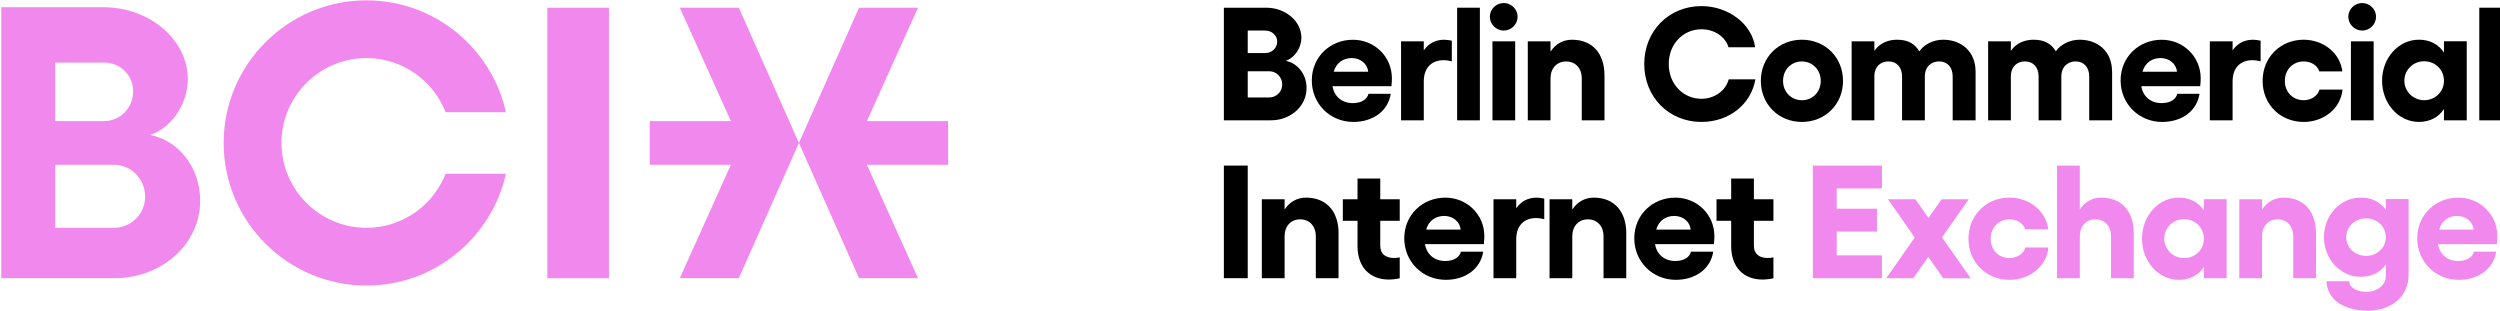
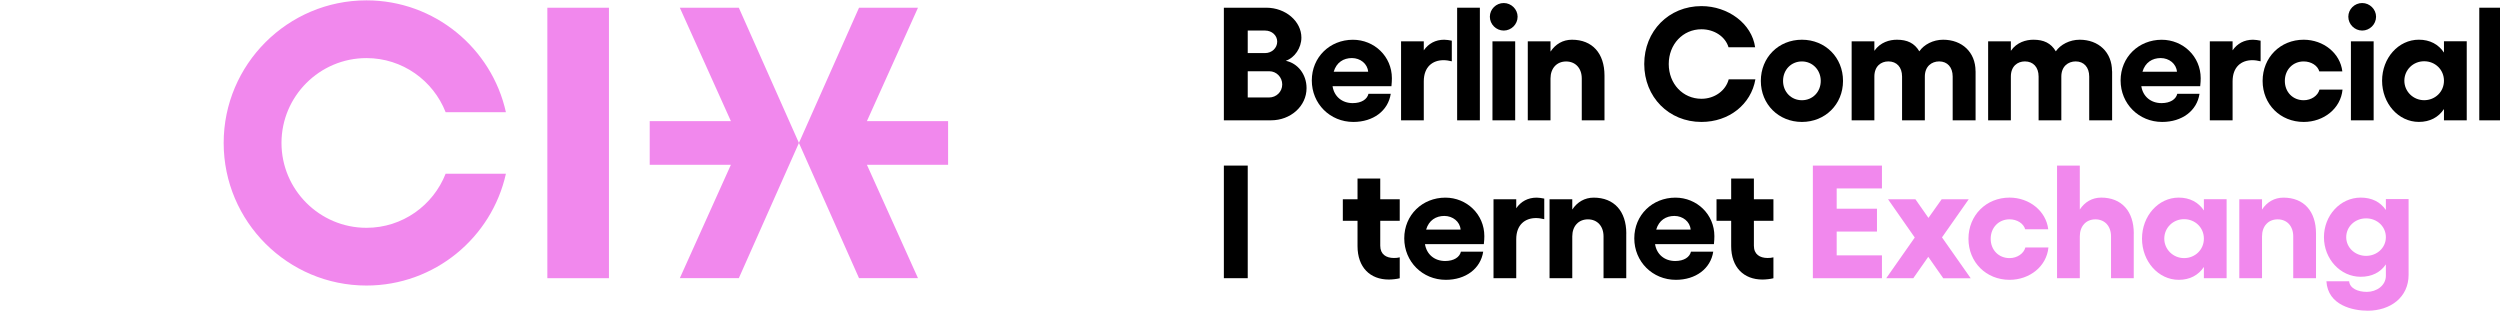
<svg xmlns="http://www.w3.org/2000/svg" xmlns:ns1="http://www.serif.com/" width="100%" height="100%" viewBox="0 0 813 101" version="1.1" xml:space="preserve" style="fill-rule:evenodd;clip-rule:evenodd;stroke-linejoin:round;stroke-miterlimit:2;">
  <g transform="matrix(1,0,0,1,-852,-140)">
    <g id="BCIX-Colored---White---Dynamic-Pink" ns1:id="BCIX Colored - White - Dynamic Pink" transform="matrix(1,0,0,0.923,852,-116.985)">
      <rect x="0" y="278.51" width="813" height="109.459" style="fill:none;" />
      <clipPath id="_clip1">
        <rect x="0" y="278.51" width="813" height="109.459" />
      </clipPath>
      <g clip-path="url(#_clip1)">
        <g>
          <g transform="matrix(1.484,0,0,1.608,-1480.61,-102.547)">
            <path d="M1265.91,238.611L1275.2,238.611C1279.47,238.611 1282.9,241.61 1282.9,245.168C1282.9,247.392 1281.45,249.576 1279.47,250.243C1282.09,250.768 1284.03,253.201 1284.03,256.234C1284.03,260.217 1280.5,263.283 1276.26,263.283L1265.91,263.283L1265.91,238.611ZM1274.95,248.551C1276.44,248.551 1277.6,247.426 1277.6,246.051C1277.6,244.676 1276.43,243.618 1274.95,243.618L1271.14,243.618L1271.14,248.551L1274.95,248.551ZM1275.8,258.283C1277.43,258.283 1278.7,257.016 1278.7,255.425C1278.7,253.835 1277.43,252.534 1275.88,252.534L1271.14,252.534L1271.14,258.283L1275.8,258.283Z" style="fill-rule:nonzero;" />
          </g>
          <g transform="matrix(1.484,0,0,1.608,-1480.61,-102.547)">
            <path d="M1302.61,255.816L1289.73,255.816C1290.08,258.074 1291.81,259.516 1294.14,259.516C1296.09,259.516 1297.32,258.667 1297.6,257.474L1302.48,257.474C1301.91,261.208 1298.63,263.641 1294.29,263.641C1289.17,263.641 1285.18,259.658 1285.18,254.549C1285.18,249.441 1289.14,245.633 1294.19,245.633C1298.89,245.633 1302.73,249.299 1302.73,254.057C1302.73,254.448 1302.7,255.257 1302.63,255.823L1302.61,255.816ZM1297.53,252.642C1297.39,250.876 1295.8,249.643 1293.97,249.643C1292.13,249.643 1290.58,250.593 1289.98,252.642L1297.53,252.642Z" style="fill-rule:nonzero;" />
          </g>
          <g transform="matrix(1.484,0,0,1.608,-1480.61,-102.547)">
            <path d="M1315.86,245.835L1315.86,250.357C1315.26,250.216 1314.66,250.108 1314.06,250.108C1311.66,250.108 1309.72,251.55 1309.72,254.758L1309.72,263.29L1304.74,263.29L1304.74,245.977L1309.72,245.977L1309.72,247.951C1310.75,246.469 1312.27,245.626 1314.2,245.626C1314.74,245.626 1315.3,245.734 1315.86,245.835Z" style="fill-rule:nonzero;" />
          </g>
          <g transform="matrix(1.484,0,0,1.608,-1480.61,-102.547)">
            <rect x="1317.03" y="238.611" width="4.98" height="24.679" style="fill-rule:nonzero;" />
          </g>
          <g transform="matrix(1.484,0,0,1.608,-1480.61,-102.547)">
            <path d="M1330.28,240.585C1330.28,242.243 1328.9,243.618 1327.24,243.618C1325.58,243.618 1324.2,242.243 1324.2,240.585C1324.2,238.927 1325.58,237.586 1327.24,237.586C1328.9,237.586 1330.28,238.961 1330.28,240.585ZM1329.75,245.977L1329.75,263.283L1324.77,263.283L1324.77,245.977L1329.75,245.977Z" style="fill-rule:nonzero;" />
          </g>
          <g transform="matrix(1.484,0,0,1.608,-1480.61,-102.547)">
            <path d="M1349.32,253.484L1349.32,263.29L1344.34,263.29L1344.34,254.125C1344.34,251.867 1342.96,250.391 1340.91,250.391C1338.87,250.391 1337.49,251.874 1337.49,254.125L1337.49,263.29L1332.51,263.29L1332.51,245.977L1337.49,245.977L1337.49,248.234C1338.59,246.577 1340.21,245.626 1342.19,245.626C1346.64,245.626 1349.32,248.585 1349.32,253.484Z" style="fill-rule:nonzero;" />
          </g>
          <g transform="matrix(1.484,0,0,1.608,-1480.61,-102.547)">
            <path d="M1358.03,250.95C1358.03,243.726 1363.4,238.26 1370.57,238.26C1376.39,238.26 1381.62,242.102 1382.33,247.284L1376.5,247.284C1375.83,244.993 1373.43,243.335 1370.57,243.335C1366.51,243.335 1363.4,246.61 1363.4,250.95C1363.4,255.291 1366.5,258.566 1370.57,258.566C1373.46,258.566 1375.9,256.766 1376.54,254.3L1382.39,254.3C1381.44,259.799 1376.6,263.641 1370.57,263.641C1363.4,263.641 1358.03,258.175 1358.03,250.95Z" style="fill-rule:nonzero;" />
          </g>
          <g transform="matrix(1.484,0,0,1.608,-1480.61,-102.547)">
            <path d="M1401.59,254.65C1401.59,259.799 1397.66,263.641 1392.58,263.641C1387.5,263.641 1383.58,259.799 1383.58,254.65C1383.58,249.501 1387.46,245.626 1392.58,245.626C1397.7,245.626 1401.59,249.501 1401.59,254.65ZM1388.45,254.65C1388.45,257.05 1390.22,258.883 1392.58,258.883C1394.94,258.883 1396.71,257.05 1396.71,254.65C1396.71,252.251 1394.91,250.384 1392.58,250.384C1390.25,250.384 1388.45,252.184 1388.45,254.65Z" style="fill-rule:nonzero;" />
          </g>
          <g transform="matrix(1.484,0,0,1.608,-1480.61,-102.547)">
            <path d="M1430.64,252.534L1430.64,263.283L1425.62,263.283L1425.62,253.693C1425.62,251.651 1424.46,250.378 1422.66,250.378C1421,250.378 1419.52,251.469 1419.52,253.693L1419.52,263.283L1414.53,263.283L1414.53,253.693C1414.53,251.651 1413.37,250.378 1411.53,250.378C1409.9,250.378 1408.46,251.436 1408.46,253.693L1408.46,263.283L1403.48,263.283L1403.48,245.977L1408.46,245.977L1408.46,248.059C1409.77,246.159 1411.81,245.626 1413.4,245.626C1415.66,245.626 1417.25,246.368 1418.31,248.167C1419.33,246.684 1421.34,245.626 1423.53,245.626C1427.66,245.626 1430.63,248.342 1430.63,252.534L1430.64,252.534Z" style="fill-rule:nonzero;" />
          </g>
          <g transform="matrix(1.484,0,0,1.608,-1480.61,-102.547)">
            <path d="M1460.56,252.534L1460.56,263.283L1455.54,263.283L1455.54,253.693C1455.54,251.651 1454.37,250.378 1452.58,250.378C1450.92,250.378 1449.43,251.469 1449.43,253.693L1449.43,263.283L1444.45,263.283L1444.45,253.693C1444.45,251.651 1443.28,250.378 1441.45,250.378C1439.82,250.378 1438.37,251.436 1438.37,253.693L1438.37,263.283L1433.39,263.283L1433.39,245.977L1438.37,245.977L1438.37,248.059C1439.68,246.159 1441.73,245.626 1443.32,245.626C1445.58,245.626 1447.16,246.368 1448.22,248.167C1449.25,246.684 1451.26,245.626 1453.45,245.626C1457.58,245.626 1460.54,248.342 1460.54,252.534L1460.56,252.534Z" style="fill-rule:nonzero;" />
          </g>
          <g transform="matrix(1.484,0,0,1.608,-1480.61,-102.547)">
            <path d="M1479.85,255.816L1466.96,255.816C1467.31,258.074 1469.05,259.516 1471.38,259.516C1473.32,259.516 1474.56,258.667 1474.84,257.474L1479.71,257.474C1479.15,261.208 1475.87,263.641 1471.53,263.641C1466.41,263.641 1462.42,259.658 1462.42,254.549C1462.42,249.441 1466.38,245.633 1471.42,245.633C1476.12,245.633 1479.97,249.299 1479.97,254.057C1479.97,254.448 1479.94,255.257 1479.86,255.823L1479.85,255.816ZM1474.77,252.642C1474.62,250.876 1473.04,249.643 1471.2,249.643C1469.37,249.643 1467.81,250.593 1467.21,252.642L1474.77,252.642Z" style="fill-rule:nonzero;" />
          </g>
          <g transform="matrix(1.484,0,0,1.608,-1480.61,-102.547)">
            <path d="M1493.1,245.835L1493.1,250.357C1492.5,250.216 1491.9,250.108 1491.3,250.108C1488.89,250.108 1486.96,251.55 1486.96,254.758L1486.96,263.29L1481.97,263.29L1481.97,245.977L1486.96,245.977L1486.96,247.951C1487.98,246.469 1489.5,245.626 1491.44,245.626C1491.97,245.626 1492.53,245.734 1493.1,245.835Z" style="fill-rule:nonzero;" />
          </g>
          <g transform="matrix(1.484,0,0,1.608,-1480.61,-102.547)">
            <path d="M1493.54,254.65C1493.54,249.501 1497.42,245.626 1502.54,245.626C1506.88,245.626 1510.55,248.585 1511.01,252.568L1505.96,252.568C1505.61,251.301 1504.2,250.384 1502.54,250.384C1500.18,250.384 1498.41,252.184 1498.41,254.65C1498.41,257.117 1500.18,258.883 1502.54,258.883C1504.2,258.883 1505.65,257.899 1506,256.558L1511.05,256.558C1510.66,260.682 1506.96,263.641 1502.54,263.641C1497.43,263.641 1493.54,259.799 1493.54,254.65Z" style="fill-rule:nonzero;" />
          </g>
          <g transform="matrix(1.484,0,0,1.608,-1480.61,-102.547)">
            <path d="M1518.4,240.585C1518.4,242.243 1517.02,243.618 1515.36,243.618C1513.7,243.618 1512.32,242.243 1512.32,240.585C1512.32,238.927 1513.7,237.586 1515.36,237.586C1517.02,237.586 1518.4,238.961 1518.4,240.585ZM1517.87,245.977L1517.87,263.283L1512.89,263.283L1512.89,245.977L1517.87,245.977Z" style="fill-rule:nonzero;" />
          </g>
          <g transform="matrix(1.484,0,0,1.608,-1480.61,-102.547)">
            <path d="M1538.27,245.97L1538.27,263.283L1533.28,263.283L1533.28,260.817C1532.08,262.616 1530.21,263.634 1527.78,263.634C1523.29,263.634 1519.72,259.577 1519.72,254.61C1519.72,249.643 1523.29,245.62 1527.78,245.62C1530.21,245.62 1532.08,246.644 1533.28,248.437L1533.28,245.97L1538.27,245.97ZM1533.28,254.61C1533.28,252.211 1531.38,250.344 1528.94,250.344C1526.51,250.344 1524.6,252.244 1524.6,254.61C1524.6,256.975 1526.55,258.876 1528.94,258.876C1531.34,258.876 1533.28,257.043 1533.28,254.61Z" style="fill-rule:nonzero;" />
          </g>
          <g transform="matrix(1.484,0,0,1.608,-1480.61,-102.547)">
            <rect x="1541.02" y="238.611" width="4.98" height="24.679" style="fill-rule:nonzero;" />
          </g>
          <g transform="matrix(1.484,0,0,1.608,-1480.61,-102.547)">
            <rect x="1265.91" y="273.204" width="5.23" height="24.673" style="fill-rule:nonzero;" />
          </g>
          <g transform="matrix(1.484,0,0,1.608,-1480.61,-102.547)">
-             <path d="M1291.04,288.084L1291.04,297.883L1286.06,297.883L1286.06,288.718C1286.06,286.46 1284.68,284.984 1282.64,284.984C1280.59,284.984 1279.22,286.467 1279.22,288.718L1279.22,297.883L1274.23,297.883L1274.23,280.577L1279.22,280.577L1279.22,282.834C1280.31,281.176 1281.94,280.226 1283.91,280.226C1288.36,280.226 1291.05,283.185 1291.05,288.084L1291.04,288.084Z" style="fill-rule:nonzero;" />
-           </g>
+             </g>
          <g transform="matrix(1.484,0,0,1.608,-1480.61,-102.547)">
            <path d="M1300.18,285.301L1300.18,290.767C1300.18,292.633 1301.45,293.449 1303.18,293.449C1303.61,293.449 1304.07,293.415 1304.45,293.307L1304.45,297.89C1303.78,298.065 1302.76,298.173 1302.05,298.173C1297.95,298.173 1295.2,295.498 1295.2,290.841L1295.2,285.308L1291.98,285.308L1291.98,280.583L1295.2,280.583L1295.2,276.034L1300.18,276.034L1300.18,280.583L1304.45,280.583L1304.45,285.308L1300.18,285.308L1300.18,285.301Z" style="fill-rule:nonzero;" />
          </g>
          <g transform="matrix(1.484,0,0,1.608,-1480.61,-102.547)">
            <path d="M1322.87,290.409L1309.98,290.409C1310.34,292.667 1312.07,294.109 1314.4,294.109C1316.34,294.109 1317.58,293.26 1317.86,292.067L1322.74,292.067C1322.17,295.801 1318.89,298.234 1314.55,298.234C1309.43,298.234 1305.44,294.251 1305.44,289.142C1305.44,284.034 1309.4,280.226 1314.45,280.226C1319.14,280.226 1322.99,283.892 1322.99,288.65C1322.99,289.041 1322.96,289.85 1322.88,290.416L1322.87,290.409ZM1317.79,287.235C1317.65,285.469 1316.06,284.236 1314.22,284.236C1312.39,284.236 1310.83,285.186 1310.23,287.235L1317.79,287.235Z" style="fill-rule:nonzero;" />
          </g>
          <g transform="matrix(1.484,0,0,1.608,-1480.61,-102.547)">
            <path d="M1336.12,280.435L1336.12,284.95C1335.52,284.809 1334.92,284.701 1334.32,284.701C1331.92,284.701 1329.98,286.143 1329.98,289.351L1329.98,297.883L1325,297.883L1325,280.577L1329.98,280.577L1329.98,282.551C1331.01,281.069 1332.52,280.226 1334.46,280.226C1335,280.226 1335.56,280.334 1336.12,280.435Z" style="fill-rule:nonzero;" />
          </g>
          <g transform="matrix(1.484,0,0,1.608,-1480.61,-102.547)">
            <path d="M1354.09,288.084L1354.09,297.883L1349.11,297.883L1349.11,288.718C1349.11,286.46 1347.73,284.984 1345.69,284.984C1343.64,284.984 1342.26,286.467 1342.26,288.718L1342.26,297.883L1337.28,297.883L1337.28,280.577L1342.26,280.577L1342.26,282.834C1343.36,281.176 1344.99,280.226 1346.96,280.226C1351.41,280.226 1354.1,283.185 1354.1,288.084L1354.09,288.084Z" style="fill-rule:nonzero;" />
          </g>
          <g transform="matrix(1.484,0,0,1.608,-1480.61,-102.547)">
            <path d="M1373.28,290.409L1360.4,290.409C1360.75,292.667 1362.48,294.109 1364.81,294.109C1366.76,294.109 1367.99,293.26 1368.27,292.067L1373.15,292.067C1372.58,295.801 1369.3,298.234 1364.96,298.234C1359.84,298.234 1355.85,294.251 1355.85,289.142C1355.85,284.034 1359.81,280.226 1364.86,280.226C1369.56,280.226 1373.4,283.892 1373.4,288.65C1373.4,289.041 1373.37,289.85 1373.3,290.416L1373.28,290.409ZM1368.2,287.235C1368.06,285.469 1366.47,284.236 1364.64,284.236C1362.8,284.236 1361.25,285.186 1360.65,287.235L1368.2,287.235Z" style="fill-rule:nonzero;" />
          </g>
          <g transform="matrix(1.484,0,0,1.608,-1480.61,-102.547)">
            <path d="M1382.06,285.301L1382.06,290.767C1382.06,292.633 1383.33,293.449 1385.07,293.449C1385.49,293.449 1385.95,293.415 1386.34,293.307L1386.34,297.89C1385.67,298.065 1384.64,298.173 1383.93,298.173C1379.84,298.173 1377.08,295.498 1377.08,290.841L1377.08,285.308L1373.87,285.308L1373.87,280.583L1377.08,280.583L1377.08,276.034L1382.06,276.034L1382.06,280.583L1386.34,280.583L1386.34,285.308L1382.06,285.308L1382.06,285.301Z" style="fill-rule:nonzero;" />
          </g>
        </g>
        <g transform="matrix(1.484,0,0,1.608,-1480.61,-102.547)">
          <path d="M1410.12,273.204L1410.12,278.211L1400.2,278.211L1400.2,282.652L1409.03,282.652L1409.03,287.66L1400.2,287.66L1400.2,292.876L1410.12,292.876L1410.12,297.883L1394.98,297.883L1394.98,273.204L1410.12,273.204Z" style="fill:rgb(241,136,237);fill-rule:nonzero;" />
        </g>
        <g transform="matrix(1.484,0,0,1.608,-1480.61,-102.547)">
          <path d="M1423.55,297.883L1420.27,293.193L1416.99,297.883L1411.06,297.883L1417.31,288.967L1411.45,280.577L1417.45,280.577L1420.31,284.667L1423.21,280.577L1429.14,280.577L1423.28,288.933L1429.57,297.89L1423.56,297.89L1423.55,297.883Z" style="fill:rgb(241,136,237);fill-rule:nonzero;" />
        </g>
        <g transform="matrix(1.484,0,0,1.608,-1480.61,-102.547)">
          <path d="M1429.08,289.243C1429.08,284.095 1432.96,280.219 1438.08,280.219C1442.43,280.219 1446.1,283.178 1446.56,287.161L1441.51,287.161C1441.16,285.894 1439.74,284.977 1438.08,284.977C1435.72,284.977 1433.95,286.777 1433.95,289.243C1433.95,291.71 1435.72,293.476 1438.08,293.476C1439.75,293.476 1441.19,292.492 1441.55,291.151L1446.6,291.151C1446.21,295.275 1442.5,298.234 1438.08,298.234C1432.97,298.234 1429.08,294.392 1429.08,289.243Z" style="fill:rgb(241,136,237);fill-rule:nonzero;" />
        </g>
        <g transform="matrix(1.484,0,0,1.608,-1480.61,-102.547)">
          <path d="M1465.3,288.084L1465.3,297.883L1460.32,297.883L1460.32,288.718C1460.32,286.46 1458.94,284.984 1456.9,284.984C1454.85,284.984 1453.48,286.467 1453.48,288.718L1453.48,297.883L1448.49,297.883L1448.49,273.204L1453.48,273.204L1453.48,282.828C1454.57,281.17 1456.2,280.219 1458.17,280.219C1462.62,280.219 1465.31,283.178 1465.31,288.078L1465.3,288.084Z" style="fill:rgb(241,136,237);fill-rule:nonzero;" />
        </g>
        <g transform="matrix(1.484,0,0,1.608,-1480.61,-102.547)">
          <path d="M1485.65,280.57L1485.65,297.883L1480.67,297.883L1480.67,295.417C1479.47,297.216 1477.6,298.234 1475.16,298.234C1470.68,298.234 1467.11,294.177 1467.11,289.21C1467.11,284.243 1470.68,280.219 1475.16,280.219C1477.6,280.219 1479.47,281.244 1480.67,283.036L1480.67,280.57L1485.65,280.57ZM1480.67,289.21C1480.67,286.811 1478.77,284.944 1476.33,284.944C1473.9,284.944 1471.99,286.844 1471.99,289.21C1471.99,291.575 1473.94,293.476 1476.33,293.476C1478.73,293.476 1480.67,291.643 1480.67,289.21Z" style="fill:rgb(241,136,237);fill-rule:nonzero;" />
        </g>
        <g transform="matrix(1.484,0,0,1.608,-1480.61,-102.547)">
          <path d="M1505.24,288.084L1505.24,297.883L1500.25,297.883L1500.25,288.718C1500.25,286.46 1498.88,284.984 1496.83,284.984C1494.79,284.984 1493.41,286.467 1493.41,288.718L1493.41,297.883L1488.43,297.883L1488.43,280.577L1493.41,280.577L1493.41,282.834C1494.5,281.176 1496.13,280.226 1498.11,280.226C1502.56,280.226 1505.24,283.185 1505.24,288.084Z" style="fill:rgb(241,136,237);fill-rule:nonzero;" />
        </g>
        <g transform="matrix(1.484,0,0,1.608,-1480.61,-102.547)">
          <path d="M1525.53,280.536L1525.53,297.142C1525.53,302.041 1521.57,305 1516.56,305C1513.34,305 1507.83,303.834 1507.52,298.55L1512.5,298.55C1512.64,300.1 1514.4,300.876 1516.38,300.876C1518.53,300.876 1520.55,299.467 1520.55,297.351L1520.55,294.851C1519.34,296.616 1517.47,297.567 1515.04,297.567C1510.56,297.567 1506.98,293.651 1506.98,288.893C1506.98,284.135 1510.55,280.219 1515.04,280.219C1517.47,280.219 1519.34,281.17 1520.55,282.935L1520.55,280.536L1525.53,280.536ZM1520.55,288.893C1520.55,286.568 1518.64,284.768 1516.21,284.768C1513.77,284.768 1511.86,286.602 1511.86,288.893C1511.86,291.184 1513.81,292.984 1516.21,292.984C1518.6,292.984 1520.55,291.218 1520.55,288.893Z" style="fill:rgb(241,136,237);fill-rule:nonzero;" />
        </g>
        <g transform="matrix(1.484,0,0,1.608,-1480.61,-102.547)">
-           <path d="M1544.85,290.409L1531.97,290.409C1532.32,292.667 1534.05,294.109 1536.38,294.109C1538.33,294.109 1539.56,293.26 1539.84,292.067L1544.72,292.067C1544.15,295.801 1540.87,298.234 1536.53,298.234C1531.41,298.234 1527.42,294.251 1527.42,289.142C1527.42,284.034 1531.38,280.226 1536.43,280.226C1541.13,280.226 1544.97,283.892 1544.97,288.65C1544.97,289.041 1544.94,289.85 1544.87,290.416L1544.85,290.409ZM1539.77,287.235C1539.63,285.469 1538.04,284.236 1536.21,284.236C1534.37,284.236 1532.82,285.186 1532.22,287.235L1539.77,287.235Z" style="fill:rgb(241,136,237);fill-rule:nonzero;" />
-         </g>
+           </g>
        <g transform="matrix(1.484,0,0,1.608,-1480.61,-102.547)">
          <rect x="1117.66" y="238.617" width="13.5" height="59.26" style="fill:rgb(241,136,237);fill-rule:nonzero;" />
        </g>
        <g transform="matrix(1.484,0,0,1.608,-1480.61,-102.547)">
          <path d="M1205.48,263.459L1187.69,263.459L1198.88,238.617L1185.96,238.617L1172.79,268.244L1185.96,297.87L1198.88,297.87L1187.69,273.029L1205.48,273.029L1205.48,263.459Z" style="fill:rgb(241,136,237);fill-rule:nonzero;" />
        </g>
        <g transform="matrix(1.484,0,0,1.608,-1480.61,-102.547)">
          <path d="M1140.09,263.459L1157.88,263.459L1146.69,238.617L1159.62,238.617L1172.79,268.244L1159.62,297.87L1146.69,297.87L1157.88,273.029L1140.09,273.029L1140.09,263.459Z" style="fill:rgb(241,136,237);fill-rule:nonzero;" />
        </g>
        <g transform="matrix(1.484,0,0,1.608,-1480.61,-102.547)">
-           <path d="M1030.62,266.491C1035.38,264.881 1038.87,259.624 1038.87,254.28C1038.87,245.714 1030.62,238.503 1020.35,238.503L998,238.503L998,297.87L1022.89,297.87C1033.08,297.87 1041.58,290.49 1041.58,280.907C1041.58,273.615 1036.91,267.758 1030.62,266.491ZM1009.81,250.634L1020.52,250.634C1024.09,250.634 1026.89,253.383 1026.89,256.955C1026.89,260.527 1024.09,263.459 1020.52,263.459L1009.81,263.459L1009.81,250.634ZM1022.56,286.851L1009.81,286.851L1009.81,273.029L1022.73,273.029C1026.47,273.029 1029.52,276.169 1029.52,279.984C1029.52,283.798 1026.47,286.851 1022.56,286.851Z" style="fill:rgb(241,136,237);fill-rule:nonzero;" />
-         </g>
+           </g>
        <g transform="matrix(1.484,0,0,1.608,-1480.61,-102.547)">
          <path d="M1095.37,274.983C1092.65,281.911 1085.92,286.837 1078.02,286.837C1067.76,286.837 1059.4,278.494 1059.4,268.244C1059.4,257.993 1067.76,249.65 1078.02,249.65C1085.91,249.65 1092.65,254.576 1095.37,261.504L1108.58,261.504C1105.48,247.507 1092.96,237 1078.02,237C1060.77,237 1046.73,251.018 1046.73,268.244C1046.73,285.469 1060.77,299.487 1078.02,299.487C1092.96,299.487 1105.48,288.981 1108.58,274.983L1095.37,274.983Z" style="fill:rgb(241,136,237);fill-rule:nonzero;" />
        </g>
      </g>
    </g>
  </g>
</svg>